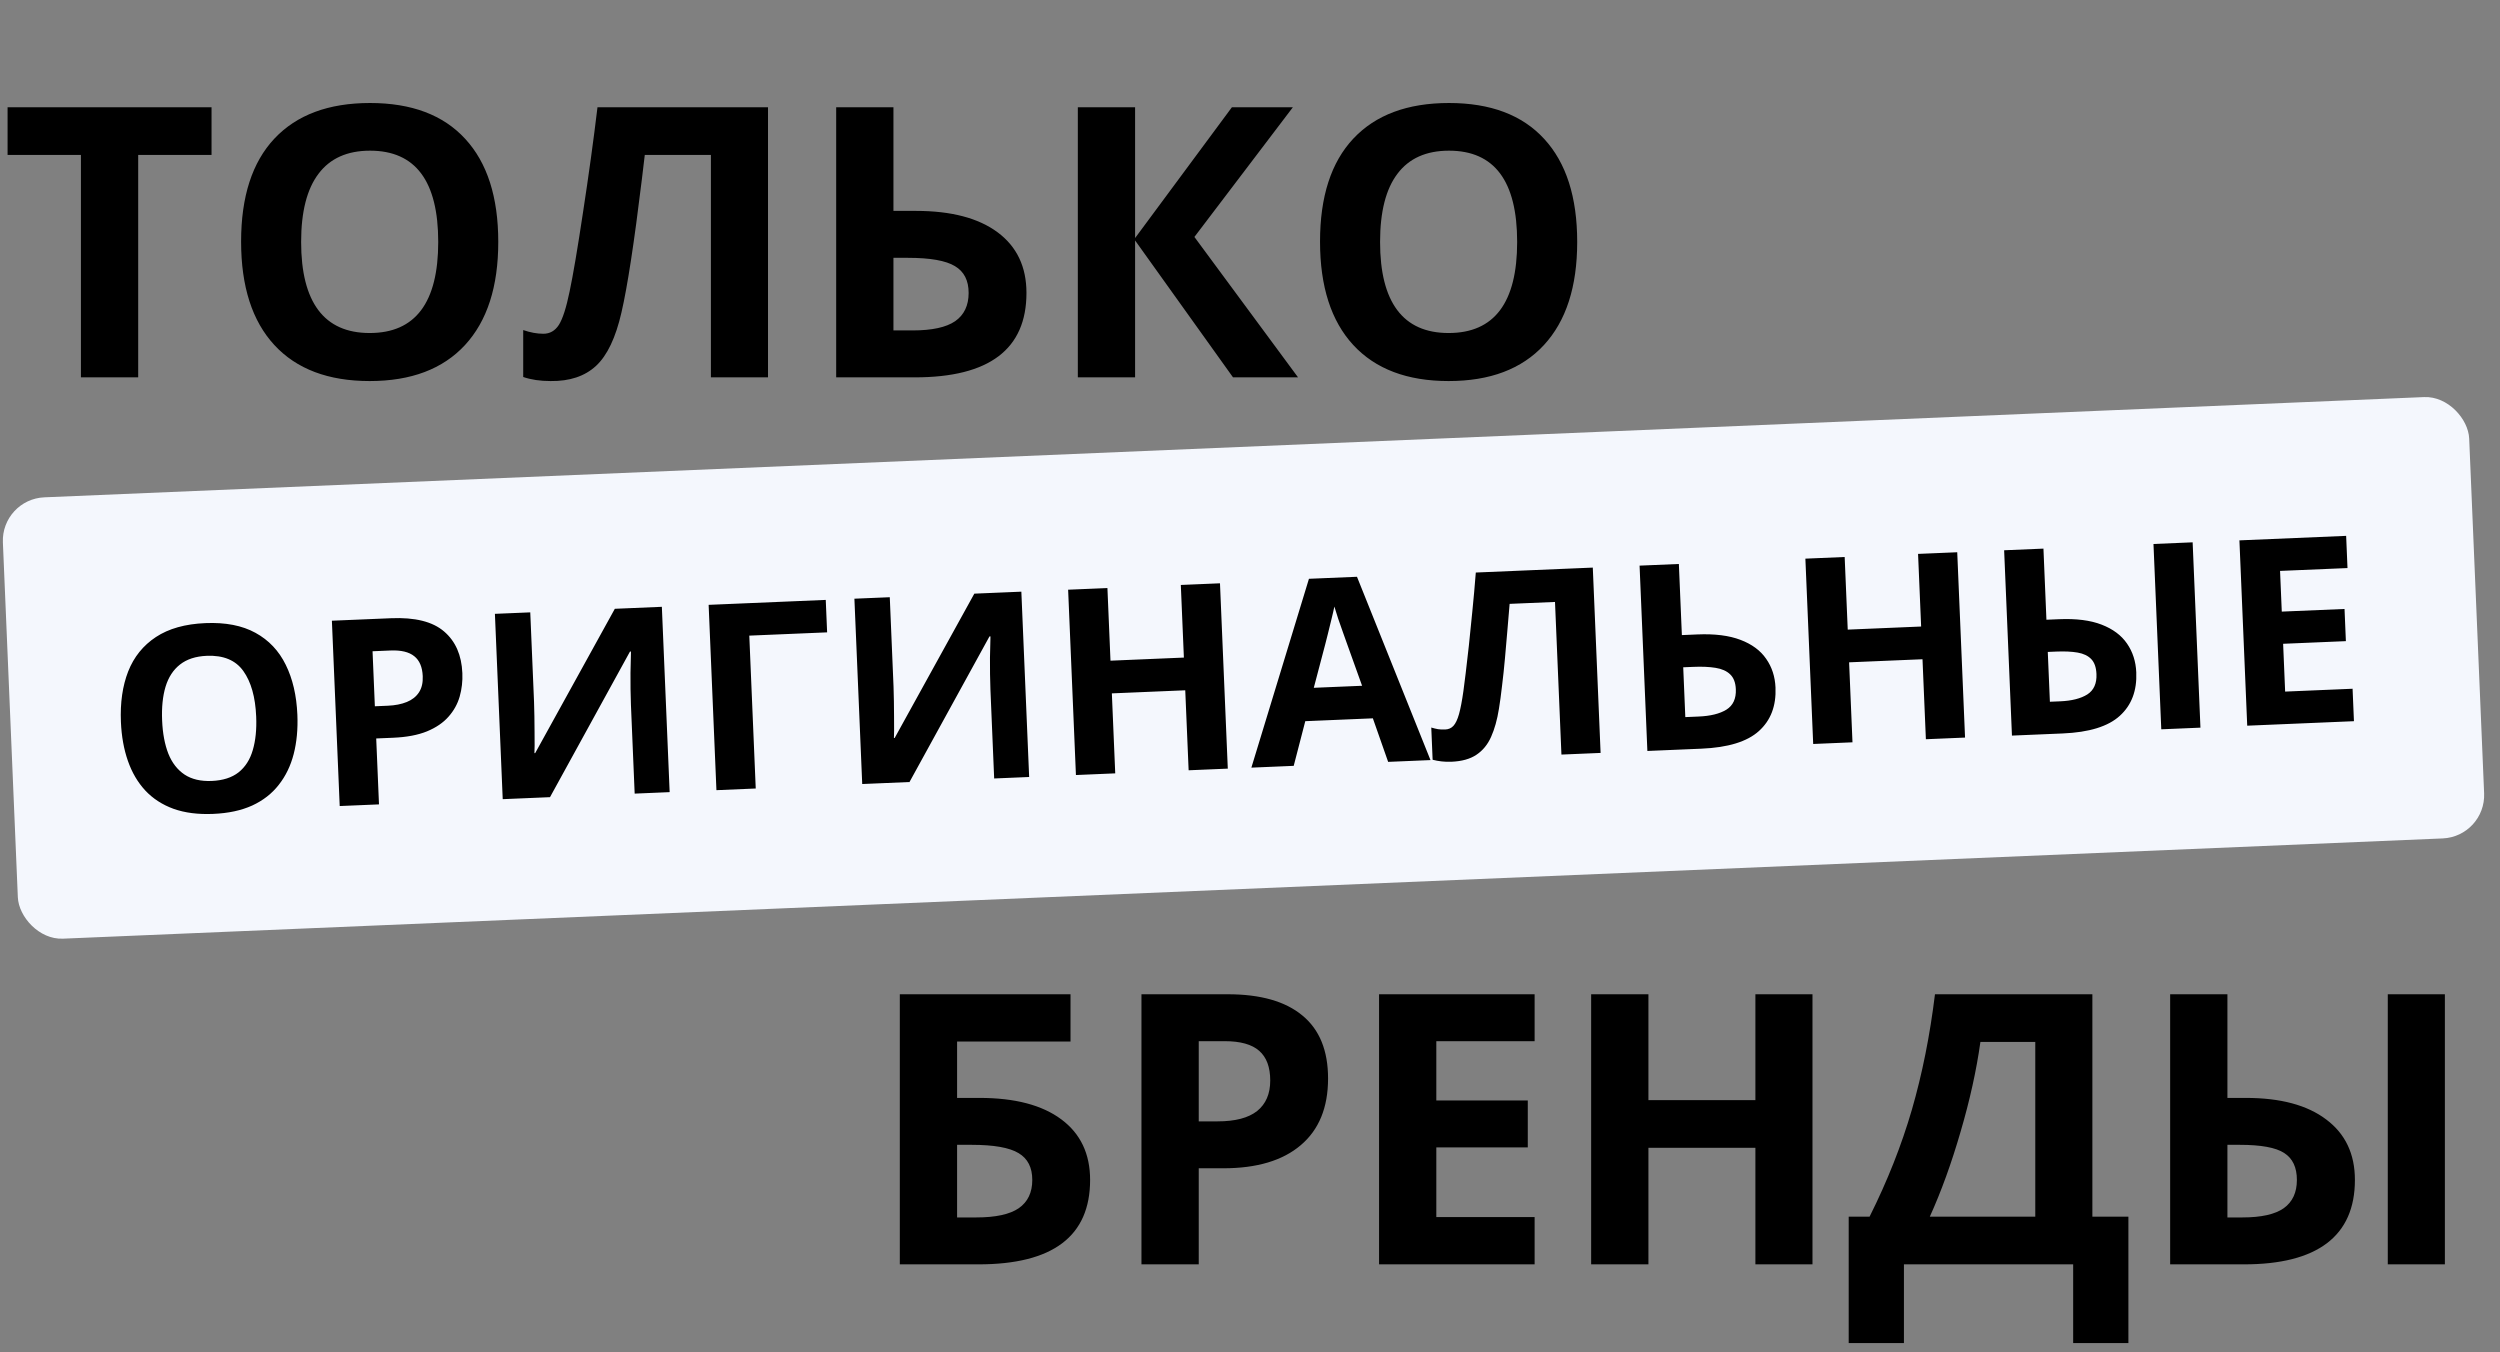
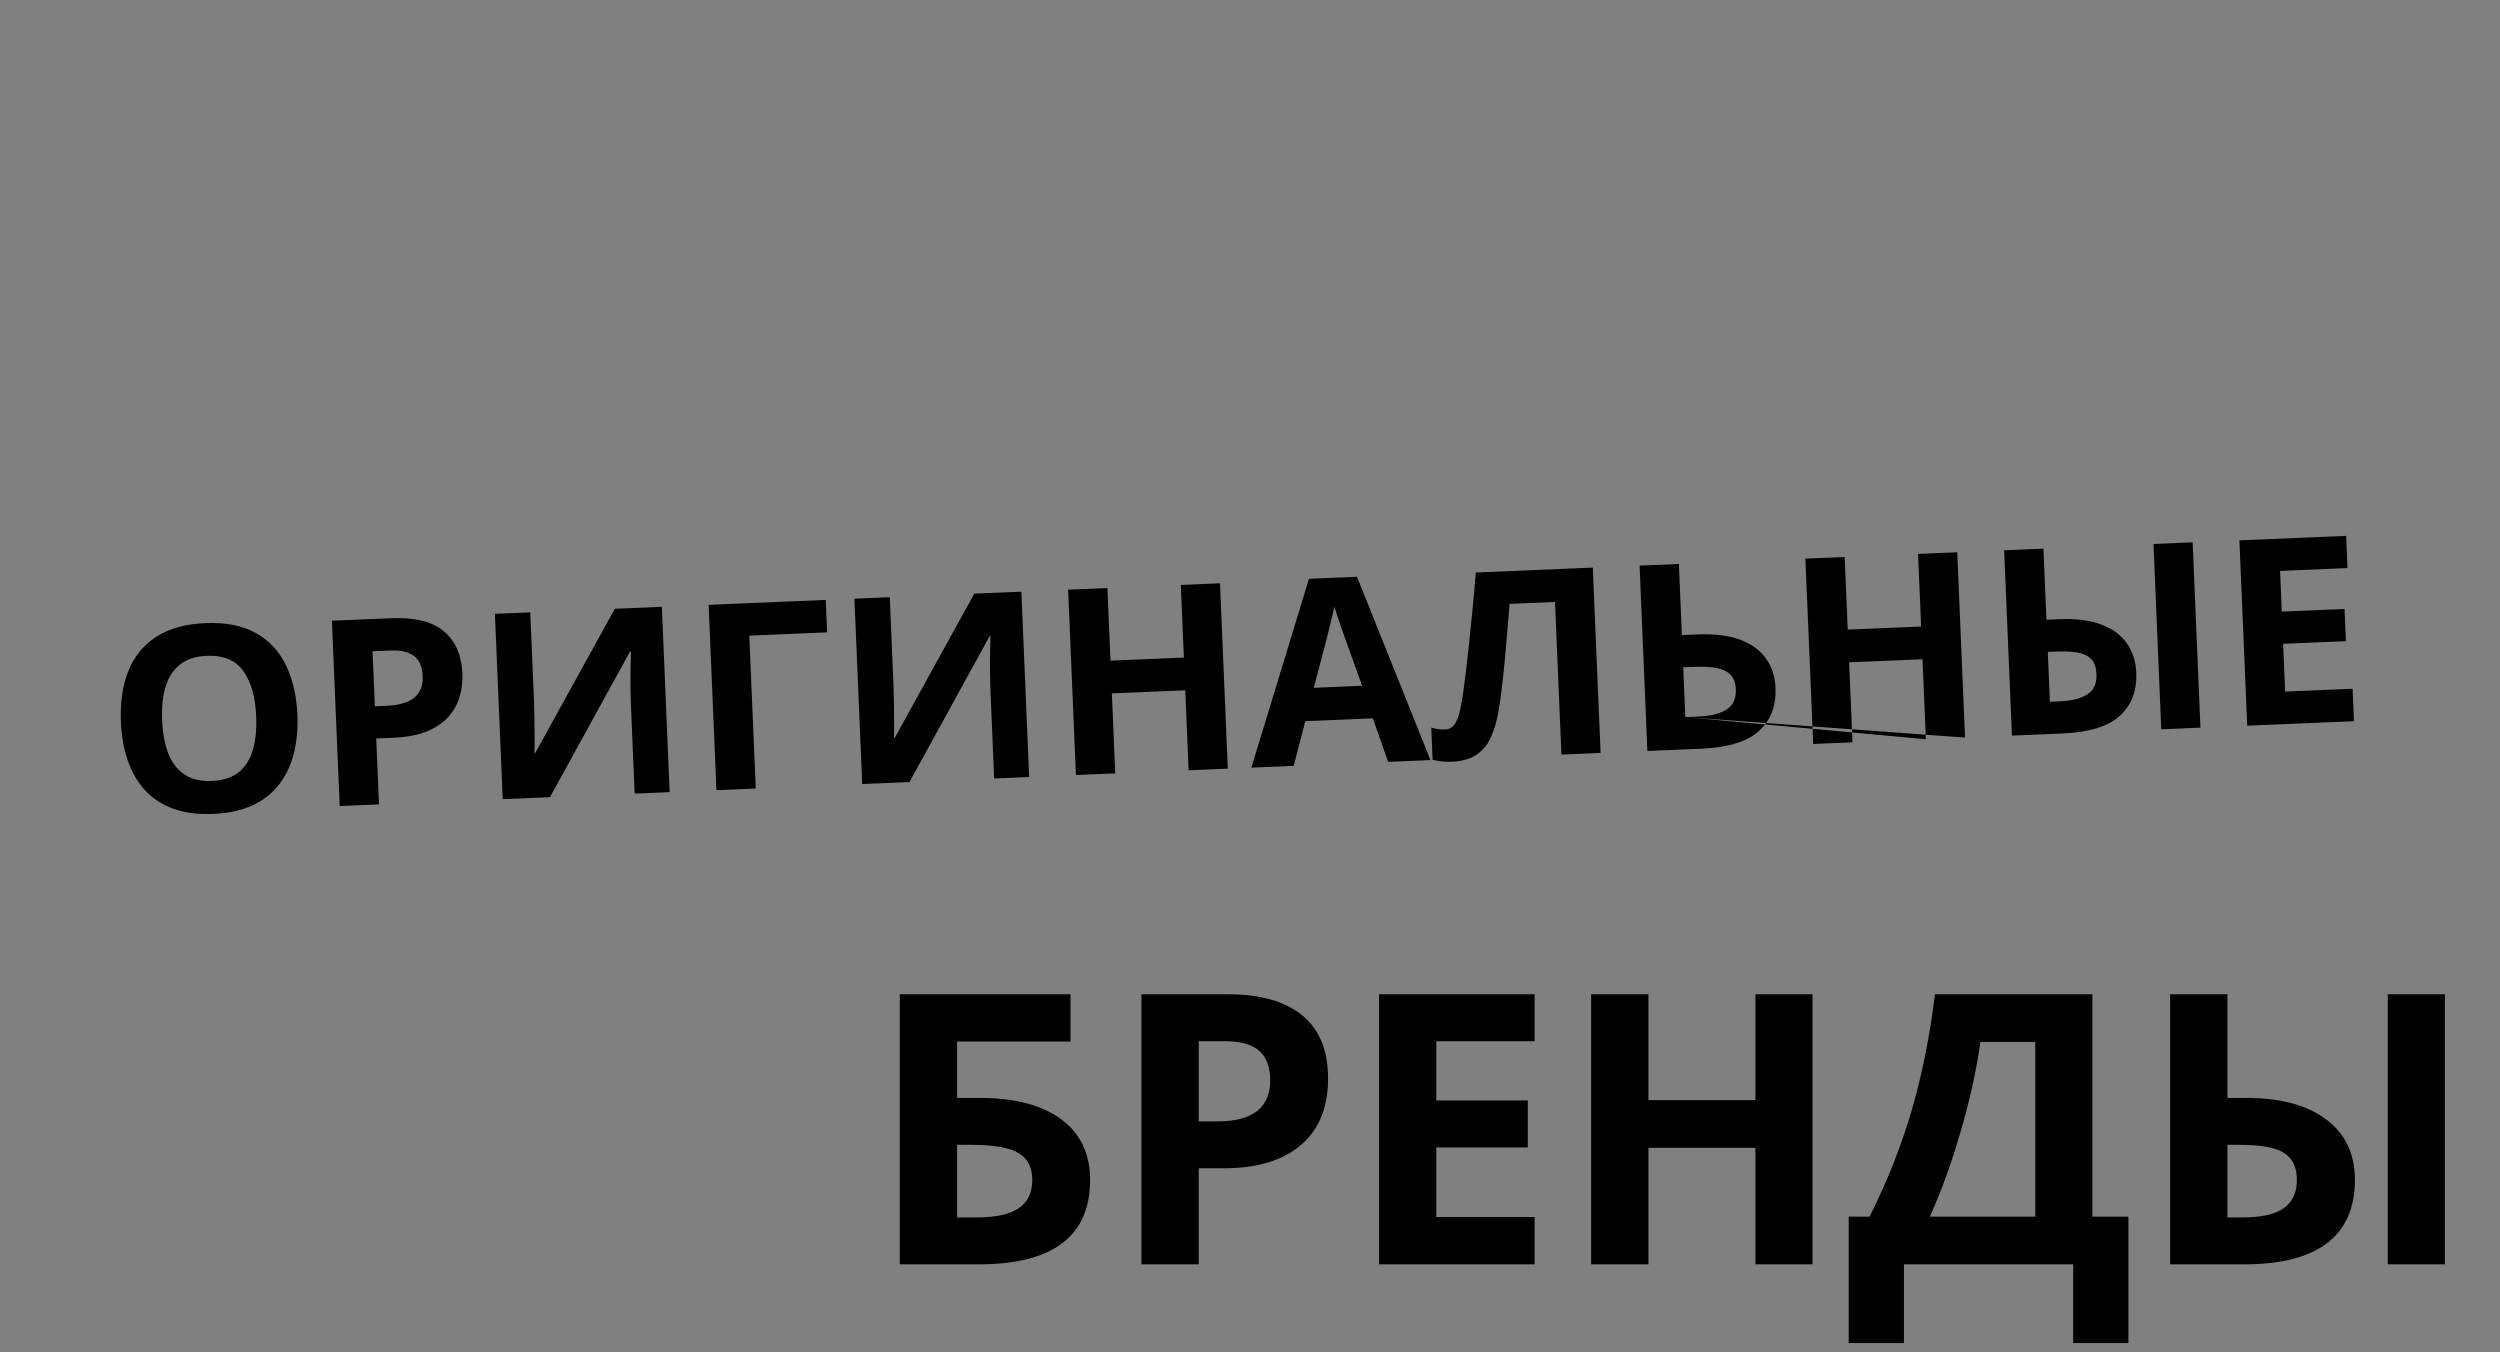
<svg xmlns="http://www.w3.org/2000/svg" width="159" height="86" viewBox="0 0 159 86" fill="none">
  <rect x="0" y="0" width="159" height="86" fill="#808080" stroke="none" />
-   <path d="M8.789 24H5.147V9.853H0.482V6.821H13.454V9.853H8.789V24ZM31.69 15.387C31.69 18.231 30.985 20.416 29.575 21.944C28.165 23.471 26.144 24.235 23.512 24.235C20.88 24.235 18.859 23.471 17.449 21.944C16.039 20.416 15.334 18.223 15.334 15.364C15.334 12.505 16.039 10.323 17.449 8.819C18.867 7.307 20.895 6.551 23.535 6.551C26.175 6.551 28.192 7.311 29.587 8.831C30.989 10.35 31.69 12.536 31.69 15.387ZM19.152 15.387C19.152 17.306 19.517 18.752 20.245 19.723C20.974 20.694 22.063 21.18 23.512 21.18C26.418 21.18 27.871 19.249 27.871 15.387C27.871 11.518 26.426 9.583 23.535 9.583C22.086 9.583 20.993 10.072 20.257 11.052C19.521 12.023 19.152 13.468 19.152 15.387ZM48.845 24H45.214V9.853H41.008L40.82 11.428C40.334 15.43 39.903 18.242 39.527 19.864C39.159 21.478 38.618 22.613 37.906 23.271C37.193 23.93 36.229 24.251 35.015 24.235C34.357 24.235 33.777 24.149 33.276 23.977V20.992C33.73 21.149 34.157 21.227 34.557 21.227C34.972 21.227 35.301 21.039 35.544 20.663C35.787 20.279 36.014 19.574 36.225 18.548C36.445 17.514 36.731 15.826 37.083 13.484C37.443 11.134 37.749 8.913 38 6.821H48.845V24ZM65.283 18.63C65.283 22.21 62.917 24 58.186 24H53.181V6.821H56.823V13.413H58.257C60.497 13.413 62.228 13.868 63.45 14.776C64.672 15.685 65.283 16.97 65.283 18.63ZM56.823 21.015H58.045C59.275 21.015 60.176 20.82 60.748 20.428C61.319 20.029 61.605 19.429 61.605 18.63C61.605 17.839 61.316 17.271 60.736 16.927C60.156 16.574 59.161 16.398 57.751 16.398H56.823V21.015ZM82.556 24H78.42L72.192 15.293V24H68.55V6.821H72.192V15.14L78.349 6.821H82.227L75.964 15.07L82.556 24ZM100.31 15.387C100.31 18.231 99.605 20.416 98.195 21.944C96.785 23.471 94.764 24.235 92.132 24.235C89.5 24.235 87.479 23.471 86.069 21.944C84.659 20.416 83.954 18.223 83.954 15.364C83.954 12.505 84.659 10.323 86.069 8.819C87.487 7.307 89.516 6.551 92.156 6.551C94.795 6.551 96.812 7.311 98.207 8.831C99.609 10.35 100.31 12.536 100.31 15.387ZM87.773 15.387C87.773 17.306 88.137 18.752 88.865 19.723C89.594 20.694 90.683 21.18 92.132 21.18C95.038 21.18 96.491 19.249 96.491 15.387C96.491 11.518 95.046 9.583 92.156 9.583C90.706 9.583 89.614 10.072 88.877 11.052C88.141 12.023 87.773 13.468 87.773 15.387Z" fill="black" />
  <path d="M60.871 69.827H62.304C64.545 69.827 66.276 70.281 67.498 71.19C68.72 72.098 69.331 73.383 69.331 75.044C69.331 78.623 66.965 80.413 62.234 80.413H57.228V63.235H68.085V66.243H60.871V69.827ZM60.871 77.429H62.093C63.323 77.429 64.224 77.233 64.795 76.841C65.367 76.442 65.653 75.843 65.653 75.044C65.653 74.252 65.363 73.684 64.784 73.34C64.204 72.987 63.209 72.811 61.799 72.811H60.871V77.429ZM76.24 71.319H77.439C78.559 71.319 79.397 71.1 79.953 70.661C80.509 70.214 80.787 69.568 80.787 68.722C80.787 67.868 80.552 67.238 80.082 66.83C79.62 66.423 78.891 66.219 77.897 66.219H76.24V71.319ZM84.465 68.593C84.465 70.442 83.885 71.855 82.726 72.835C81.575 73.814 79.933 74.303 77.803 74.303H76.24V80.413H72.597V63.235H78.085C80.168 63.235 81.751 63.685 82.832 64.586C83.921 65.479 84.465 66.815 84.465 68.593ZM97.602 80.413H87.708V63.235H97.602V66.219H91.35V69.991H97.167V72.976H91.35V77.405H97.602V80.413ZM115.274 80.413H111.643V72.999H104.84V80.413H101.197V63.235H104.84V69.968H111.643V63.235H115.274V80.413ZM117.577 77.382H118.904C120.04 75.11 120.937 72.842 121.595 70.579C122.253 68.307 122.743 65.859 123.064 63.235H133.075V77.382H135.366V85.419H131.853V80.413H121.09V85.419H117.577V77.382ZM125.954 66.266C125.704 68.06 125.285 69.96 124.697 71.965C124.117 73.97 123.463 75.776 122.735 77.382H129.444V66.266H125.954ZM149.772 75.044C149.772 76.83 149.176 78.173 147.986 79.074C146.803 79.967 145.048 80.413 142.722 80.413H138.022V63.235H141.664V69.827H142.839C145.04 69.827 146.744 70.285 147.95 71.201C149.165 72.11 149.772 73.391 149.772 75.044ZM141.664 77.429H142.616C143.814 77.429 144.692 77.233 145.248 76.841C145.804 76.442 146.082 75.843 146.082 75.044C146.082 74.245 145.812 73.673 145.271 73.328C144.739 72.983 143.799 72.811 142.451 72.811H141.664V77.429ZM155.494 80.413H151.863V63.235H155.494V80.413Z" fill="black" />
-   <rect x="0.068" y="31.746" width="156.995" height="28.094" rx="2.754" transform="rotate(-2.412 0.068 31.746)" fill="#F4F7FD" />
-   <path d="M18.913 45.457C18.951 46.366 18.873 47.198 18.679 47.955C18.485 48.706 18.168 49.36 17.728 49.917C17.294 50.474 16.731 50.912 16.039 51.232C15.347 51.546 14.52 51.724 13.558 51.764C12.595 51.805 11.756 51.697 11.04 51.442C10.324 51.182 9.723 50.792 9.239 50.275C8.759 49.756 8.391 49.128 8.134 48.391C7.876 47.653 7.729 46.828 7.69 45.914C7.639 44.694 7.793 43.624 8.152 42.704C8.517 41.779 9.106 41.049 9.918 40.514C10.73 39.979 11.778 39.684 13.063 39.63C14.342 39.576 15.403 39.782 16.247 40.247C17.095 40.712 17.738 41.391 18.174 42.282C18.615 43.173 18.861 44.232 18.913 45.457ZM10.311 45.82C10.345 46.642 10.477 47.347 10.707 47.935C10.941 48.517 11.286 48.961 11.74 49.264C12.194 49.563 12.771 49.698 13.469 49.668C14.179 49.638 14.747 49.456 15.175 49.12C15.602 48.779 15.902 48.309 16.076 47.709C16.255 47.104 16.328 46.39 16.293 45.568C16.241 44.331 15.969 43.368 15.477 42.678C14.985 41.988 14.209 41.666 13.15 41.71C12.446 41.74 11.878 41.925 11.445 42.267C11.018 42.602 10.712 43.073 10.528 43.678C10.348 44.278 10.276 44.992 10.311 45.82ZM24.873 39.319C26.394 39.255 27.518 39.536 28.244 40.162C28.971 40.783 29.358 41.666 29.406 42.81C29.428 43.326 29.371 43.824 29.235 44.304C29.098 44.778 28.861 45.205 28.521 45.586C28.187 45.966 27.732 46.276 27.155 46.515C26.578 46.75 25.86 46.885 25 46.921L23.927 46.966L24.104 51.159L21.605 51.264L21.108 39.477L24.873 39.319ZM24.831 41.372L23.694 41.42L23.841 44.919L24.664 44.884C25.131 44.864 25.534 44.785 25.873 44.647C26.212 44.509 26.47 44.304 26.647 44.033C26.824 43.762 26.904 43.419 26.886 43.005C26.862 42.425 26.682 42.002 26.348 41.736C26.014 41.465 25.508 41.343 24.831 41.372ZM31.476 39.04L33.725 38.946L33.965 44.638C33.977 44.917 33.985 45.226 33.988 45.565C33.997 45.904 34 46.238 33.998 46.566C34.001 46.889 34.002 47.172 34.002 47.414C34.001 47.657 33.997 47.818 33.99 47.899L34.038 47.897L39.103 38.719L42.094 38.593L42.59 50.38L40.365 50.474L40.127 44.814C40.114 44.513 40.106 44.185 40.102 43.83C40.097 43.475 40.096 43.13 40.099 42.796C40.106 42.462 40.113 42.174 40.119 41.931C40.124 41.683 40.128 41.519 40.13 41.438L40.066 41.441L34.98 50.7L31.973 50.827L31.476 39.04ZM52.518 38.154L52.605 40.218L47.655 40.426L48.065 50.149L45.565 50.255L45.069 38.468L52.518 38.154ZM54.34 38.077L56.59 37.983L56.829 43.675C56.841 43.954 56.849 44.263 56.852 44.602C56.861 44.941 56.864 45.275 56.862 45.603C56.865 45.926 56.866 46.209 56.865 46.451C56.865 46.694 56.861 46.855 56.854 46.936L56.902 46.934L61.967 37.756L64.958 37.63L65.454 49.417L63.229 49.511L62.991 43.851C62.978 43.55 62.97 43.222 62.966 42.867C62.962 42.512 62.961 42.167 62.962 41.833C62.97 41.499 62.977 41.211 62.983 40.968C62.988 40.72 62.992 40.556 62.994 40.475L62.93 40.478L57.844 49.737L54.837 49.864L54.34 38.077ZM78.088 48.885L75.597 48.99L75.382 43.903L70.714 44.099L70.929 49.186L68.429 49.292L67.933 37.505L70.432 37.4L70.627 42.019L75.295 41.822L75.1 37.203L77.591 37.098L78.088 48.885ZM88.286 48.455L87.314 45.686L83.016 45.867L82.28 48.708L79.587 48.822L83.249 36.811L86.304 36.683L90.979 48.342L88.286 48.455ZM86.629 43.615L85.659 40.91C85.597 40.729 85.515 40.498 85.412 40.217C85.313 39.931 85.212 39.642 85.108 39.35C85.01 39.052 84.929 38.795 84.866 38.577C84.821 38.799 84.758 39.076 84.675 39.408C84.597 39.735 84.521 40.045 84.447 40.339C84.374 40.633 84.32 40.842 84.288 40.967L83.557 43.744L86.629 43.615ZM101.798 47.886L99.307 47.991L98.898 38.284L96.012 38.406C95.969 38.914 95.922 39.468 95.872 40.067C95.822 40.667 95.769 41.272 95.714 41.883C95.659 42.494 95.598 43.075 95.529 43.627C95.466 44.179 95.401 44.664 95.332 45.081C95.222 45.775 95.055 46.369 94.834 46.863C94.618 47.351 94.308 47.73 93.904 48.001C93.507 48.27 92.977 48.419 92.316 48.447C92.096 48.456 91.883 48.449 91.677 48.425C91.477 48.402 91.29 48.366 91.115 48.32L91.029 46.272C91.171 46.315 91.312 46.349 91.454 46.375C91.594 46.396 91.748 46.403 91.915 46.396C92.13 46.387 92.304 46.31 92.438 46.164C92.577 46.013 92.696 45.763 92.794 45.414C92.892 45.06 92.985 44.575 93.072 43.957C93.109 43.686 93.157 43.305 93.218 42.812C93.277 42.314 93.344 41.733 93.419 41.067C93.493 40.397 93.567 39.666 93.641 38.877C93.721 38.088 93.794 37.266 93.861 36.413L101.302 36.099L101.798 47.886ZM104.773 47.761L104.277 35.974L106.776 35.869L106.967 40.392L107.95 40.35C109.057 40.303 109.972 40.418 110.695 40.695C111.422 40.971 111.967 41.374 112.328 41.902C112.695 42.425 112.893 43.033 112.922 43.727C112.971 44.893 112.62 45.815 111.868 46.493C111.121 47.17 109.901 47.545 108.208 47.616L104.773 47.761ZM107.186 45.608L108.025 45.572C108.783 45.541 109.374 45.395 109.799 45.134C110.224 44.869 110.424 44.435 110.399 43.833C110.381 43.414 110.26 43.098 110.036 42.887C109.817 42.676 109.507 42.538 109.106 42.474C108.71 42.41 108.238 42.389 107.69 42.413L107.053 42.439L107.186 45.608ZM124.977 46.91L122.486 47.015L122.271 41.928L117.603 42.124L117.818 47.211L115.319 47.317L114.822 35.53L117.321 35.425L117.516 40.044L122.184 39.847L121.989 35.228L124.48 35.123L124.977 46.91ZM127.96 46.784L127.463 34.997L129.963 34.892L130.153 39.415L130.959 39.381C132.05 39.335 132.952 39.45 133.663 39.727C134.38 40.004 134.92 40.407 135.281 40.935C135.642 41.459 135.838 42.067 135.867 42.76C135.916 43.926 135.567 44.849 134.82 45.526C134.079 46.203 132.867 46.578 131.185 46.648L127.96 46.784ZM130.373 44.631L131.026 44.604C131.762 44.573 132.338 44.427 132.752 44.167C133.166 43.902 133.361 43.469 133.335 42.867C133.318 42.448 133.207 42.132 133.005 41.92C132.802 41.708 132.513 41.569 132.139 41.504C131.765 41.439 131.312 41.418 130.78 41.44L130.239 41.463L130.373 44.631ZM137.457 46.384L136.961 34.597L139.452 34.492L139.948 46.279L137.457 46.384ZM149.711 45.868L142.923 46.154L142.427 34.367L149.215 34.081L149.301 36.129L145.012 36.31L145.121 38.898L149.112 38.73L149.198 40.777L145.207 40.945L145.335 43.985L149.624 43.804L149.711 45.868Z" fill="black" />
+   <path d="M18.913 45.457C18.951 46.366 18.873 47.198 18.679 47.955C18.485 48.706 18.168 49.36 17.728 49.917C17.294 50.474 16.731 50.912 16.039 51.232C15.347 51.546 14.52 51.724 13.558 51.764C12.595 51.805 11.756 51.697 11.04 51.442C10.324 51.182 9.723 50.792 9.239 50.275C8.759 49.756 8.391 49.128 8.134 48.391C7.876 47.653 7.729 46.828 7.69 45.914C7.639 44.694 7.793 43.624 8.152 42.704C8.517 41.779 9.106 41.049 9.918 40.514C10.73 39.979 11.778 39.684 13.063 39.63C14.342 39.576 15.403 39.782 16.247 40.247C17.095 40.712 17.738 41.391 18.174 42.282C18.615 43.173 18.861 44.232 18.913 45.457ZM10.311 45.82C10.345 46.642 10.477 47.347 10.707 47.935C10.941 48.517 11.286 48.961 11.74 49.264C12.194 49.563 12.771 49.698 13.469 49.668C14.179 49.638 14.747 49.456 15.175 49.12C15.602 48.779 15.902 48.309 16.076 47.709C16.255 47.104 16.328 46.39 16.293 45.568C16.241 44.331 15.969 43.368 15.477 42.678C14.985 41.988 14.209 41.666 13.15 41.71C12.446 41.74 11.878 41.925 11.445 42.267C11.018 42.602 10.712 43.073 10.528 43.678C10.348 44.278 10.276 44.992 10.311 45.82ZM24.873 39.319C26.394 39.255 27.518 39.536 28.244 40.162C28.971 40.783 29.358 41.666 29.406 42.81C29.428 43.326 29.371 43.824 29.235 44.304C29.098 44.778 28.861 45.205 28.521 45.586C28.187 45.966 27.732 46.276 27.155 46.515C26.578 46.75 25.86 46.885 25 46.921L23.927 46.966L24.104 51.159L21.605 51.264L21.108 39.477L24.873 39.319ZM24.831 41.372L23.694 41.42L23.841 44.919L24.664 44.884C25.131 44.864 25.534 44.785 25.873 44.647C26.212 44.509 26.47 44.304 26.647 44.033C26.824 43.762 26.904 43.419 26.886 43.005C26.862 42.425 26.682 42.002 26.348 41.736C26.014 41.465 25.508 41.343 24.831 41.372ZM31.476 39.04L33.725 38.946L33.965 44.638C33.977 44.917 33.985 45.226 33.988 45.565C33.997 45.904 34 46.238 33.998 46.566C34.001 46.889 34.002 47.172 34.002 47.414C34.001 47.657 33.997 47.818 33.99 47.899L34.038 47.897L39.103 38.719L42.094 38.593L42.59 50.38L40.365 50.474L40.127 44.814C40.114 44.513 40.106 44.185 40.102 43.83C40.097 43.475 40.096 43.13 40.099 42.796C40.106 42.462 40.113 42.174 40.119 41.931C40.124 41.683 40.128 41.519 40.13 41.438L40.066 41.441L34.98 50.7L31.973 50.827L31.476 39.04ZM52.518 38.154L52.605 40.218L47.655 40.426L48.065 50.149L45.565 50.255L45.069 38.468L52.518 38.154ZM54.34 38.077L56.59 37.983L56.829 43.675C56.841 43.954 56.849 44.263 56.852 44.602C56.861 44.941 56.864 45.275 56.862 45.603C56.865 45.926 56.866 46.209 56.865 46.451C56.865 46.694 56.861 46.855 56.854 46.936L56.902 46.934L61.967 37.756L64.958 37.63L65.454 49.417L63.229 49.511L62.991 43.851C62.978 43.55 62.97 43.222 62.966 42.867C62.962 42.512 62.961 42.167 62.962 41.833C62.97 41.499 62.977 41.211 62.983 40.968C62.988 40.72 62.992 40.556 62.994 40.475L62.93 40.478L57.844 49.737L54.837 49.864L54.34 38.077ZM78.088 48.885L75.597 48.99L75.382 43.903L70.714 44.099L70.929 49.186L68.429 49.292L67.933 37.505L70.432 37.4L70.627 42.019L75.295 41.822L75.1 37.203L77.591 37.098L78.088 48.885ZM88.286 48.455L87.314 45.686L83.016 45.867L82.28 48.708L79.587 48.822L83.249 36.811L86.304 36.683L90.979 48.342L88.286 48.455ZM86.629 43.615L85.659 40.91C85.597 40.729 85.515 40.498 85.412 40.217C85.313 39.931 85.212 39.642 85.108 39.35C85.01 39.052 84.929 38.795 84.866 38.577C84.821 38.799 84.758 39.076 84.675 39.408C84.597 39.735 84.521 40.045 84.447 40.339C84.374 40.633 84.32 40.842 84.288 40.967L83.557 43.744L86.629 43.615ZM101.798 47.886L99.307 47.991L98.898 38.284L96.012 38.406C95.969 38.914 95.922 39.468 95.872 40.067C95.822 40.667 95.769 41.272 95.714 41.883C95.659 42.494 95.598 43.075 95.529 43.627C95.466 44.179 95.401 44.664 95.332 45.081C95.222 45.775 95.055 46.369 94.834 46.863C94.618 47.351 94.308 47.73 93.904 48.001C93.507 48.27 92.977 48.419 92.316 48.447C92.096 48.456 91.883 48.449 91.677 48.425C91.477 48.402 91.29 48.366 91.115 48.32L91.029 46.272C91.171 46.315 91.312 46.349 91.454 46.375C91.594 46.396 91.748 46.403 91.915 46.396C92.13 46.387 92.304 46.31 92.438 46.164C92.577 46.013 92.696 45.763 92.794 45.414C92.892 45.06 92.985 44.575 93.072 43.957C93.109 43.686 93.157 43.305 93.218 42.812C93.277 42.314 93.344 41.733 93.419 41.067C93.493 40.397 93.567 39.666 93.641 38.877C93.721 38.088 93.794 37.266 93.861 36.413L101.302 36.099L101.798 47.886ZM104.773 47.761L104.277 35.974L106.776 35.869L106.967 40.392L107.95 40.35C109.057 40.303 109.972 40.418 110.695 40.695C111.422 40.971 111.967 41.374 112.328 41.902C112.695 42.425 112.893 43.033 112.922 43.727C112.971 44.893 112.62 45.815 111.868 46.493C111.121 47.17 109.901 47.545 108.208 47.616L104.773 47.761ZM107.186 45.608L108.025 45.572C108.783 45.541 109.374 45.395 109.799 45.134C110.224 44.869 110.424 44.435 110.399 43.833C110.381 43.414 110.26 43.098 110.036 42.887C109.817 42.676 109.507 42.538 109.106 42.474C108.71 42.41 108.238 42.389 107.69 42.413L107.053 42.439L107.186 45.608ZL122.486 47.015L122.271 41.928L117.603 42.124L117.818 47.211L115.319 47.317L114.822 35.53L117.321 35.425L117.516 40.044L122.184 39.847L121.989 35.228L124.48 35.123L124.977 46.91ZM127.96 46.784L127.463 34.997L129.963 34.892L130.153 39.415L130.959 39.381C132.05 39.335 132.952 39.45 133.663 39.727C134.38 40.004 134.92 40.407 135.281 40.935C135.642 41.459 135.838 42.067 135.867 42.76C135.916 43.926 135.567 44.849 134.82 45.526C134.079 46.203 132.867 46.578 131.185 46.648L127.96 46.784ZM130.373 44.631L131.026 44.604C131.762 44.573 132.338 44.427 132.752 44.167C133.166 43.902 133.361 43.469 133.335 42.867C133.318 42.448 133.207 42.132 133.005 41.92C132.802 41.708 132.513 41.569 132.139 41.504C131.765 41.439 131.312 41.418 130.78 41.44L130.239 41.463L130.373 44.631ZM137.457 46.384L136.961 34.597L139.452 34.492L139.948 46.279L137.457 46.384ZM149.711 45.868L142.923 46.154L142.427 34.367L149.215 34.081L149.301 36.129L145.012 36.31L145.121 38.898L149.112 38.73L149.198 40.777L145.207 40.945L145.335 43.985L149.624 43.804L149.711 45.868Z" fill="black" />
</svg>